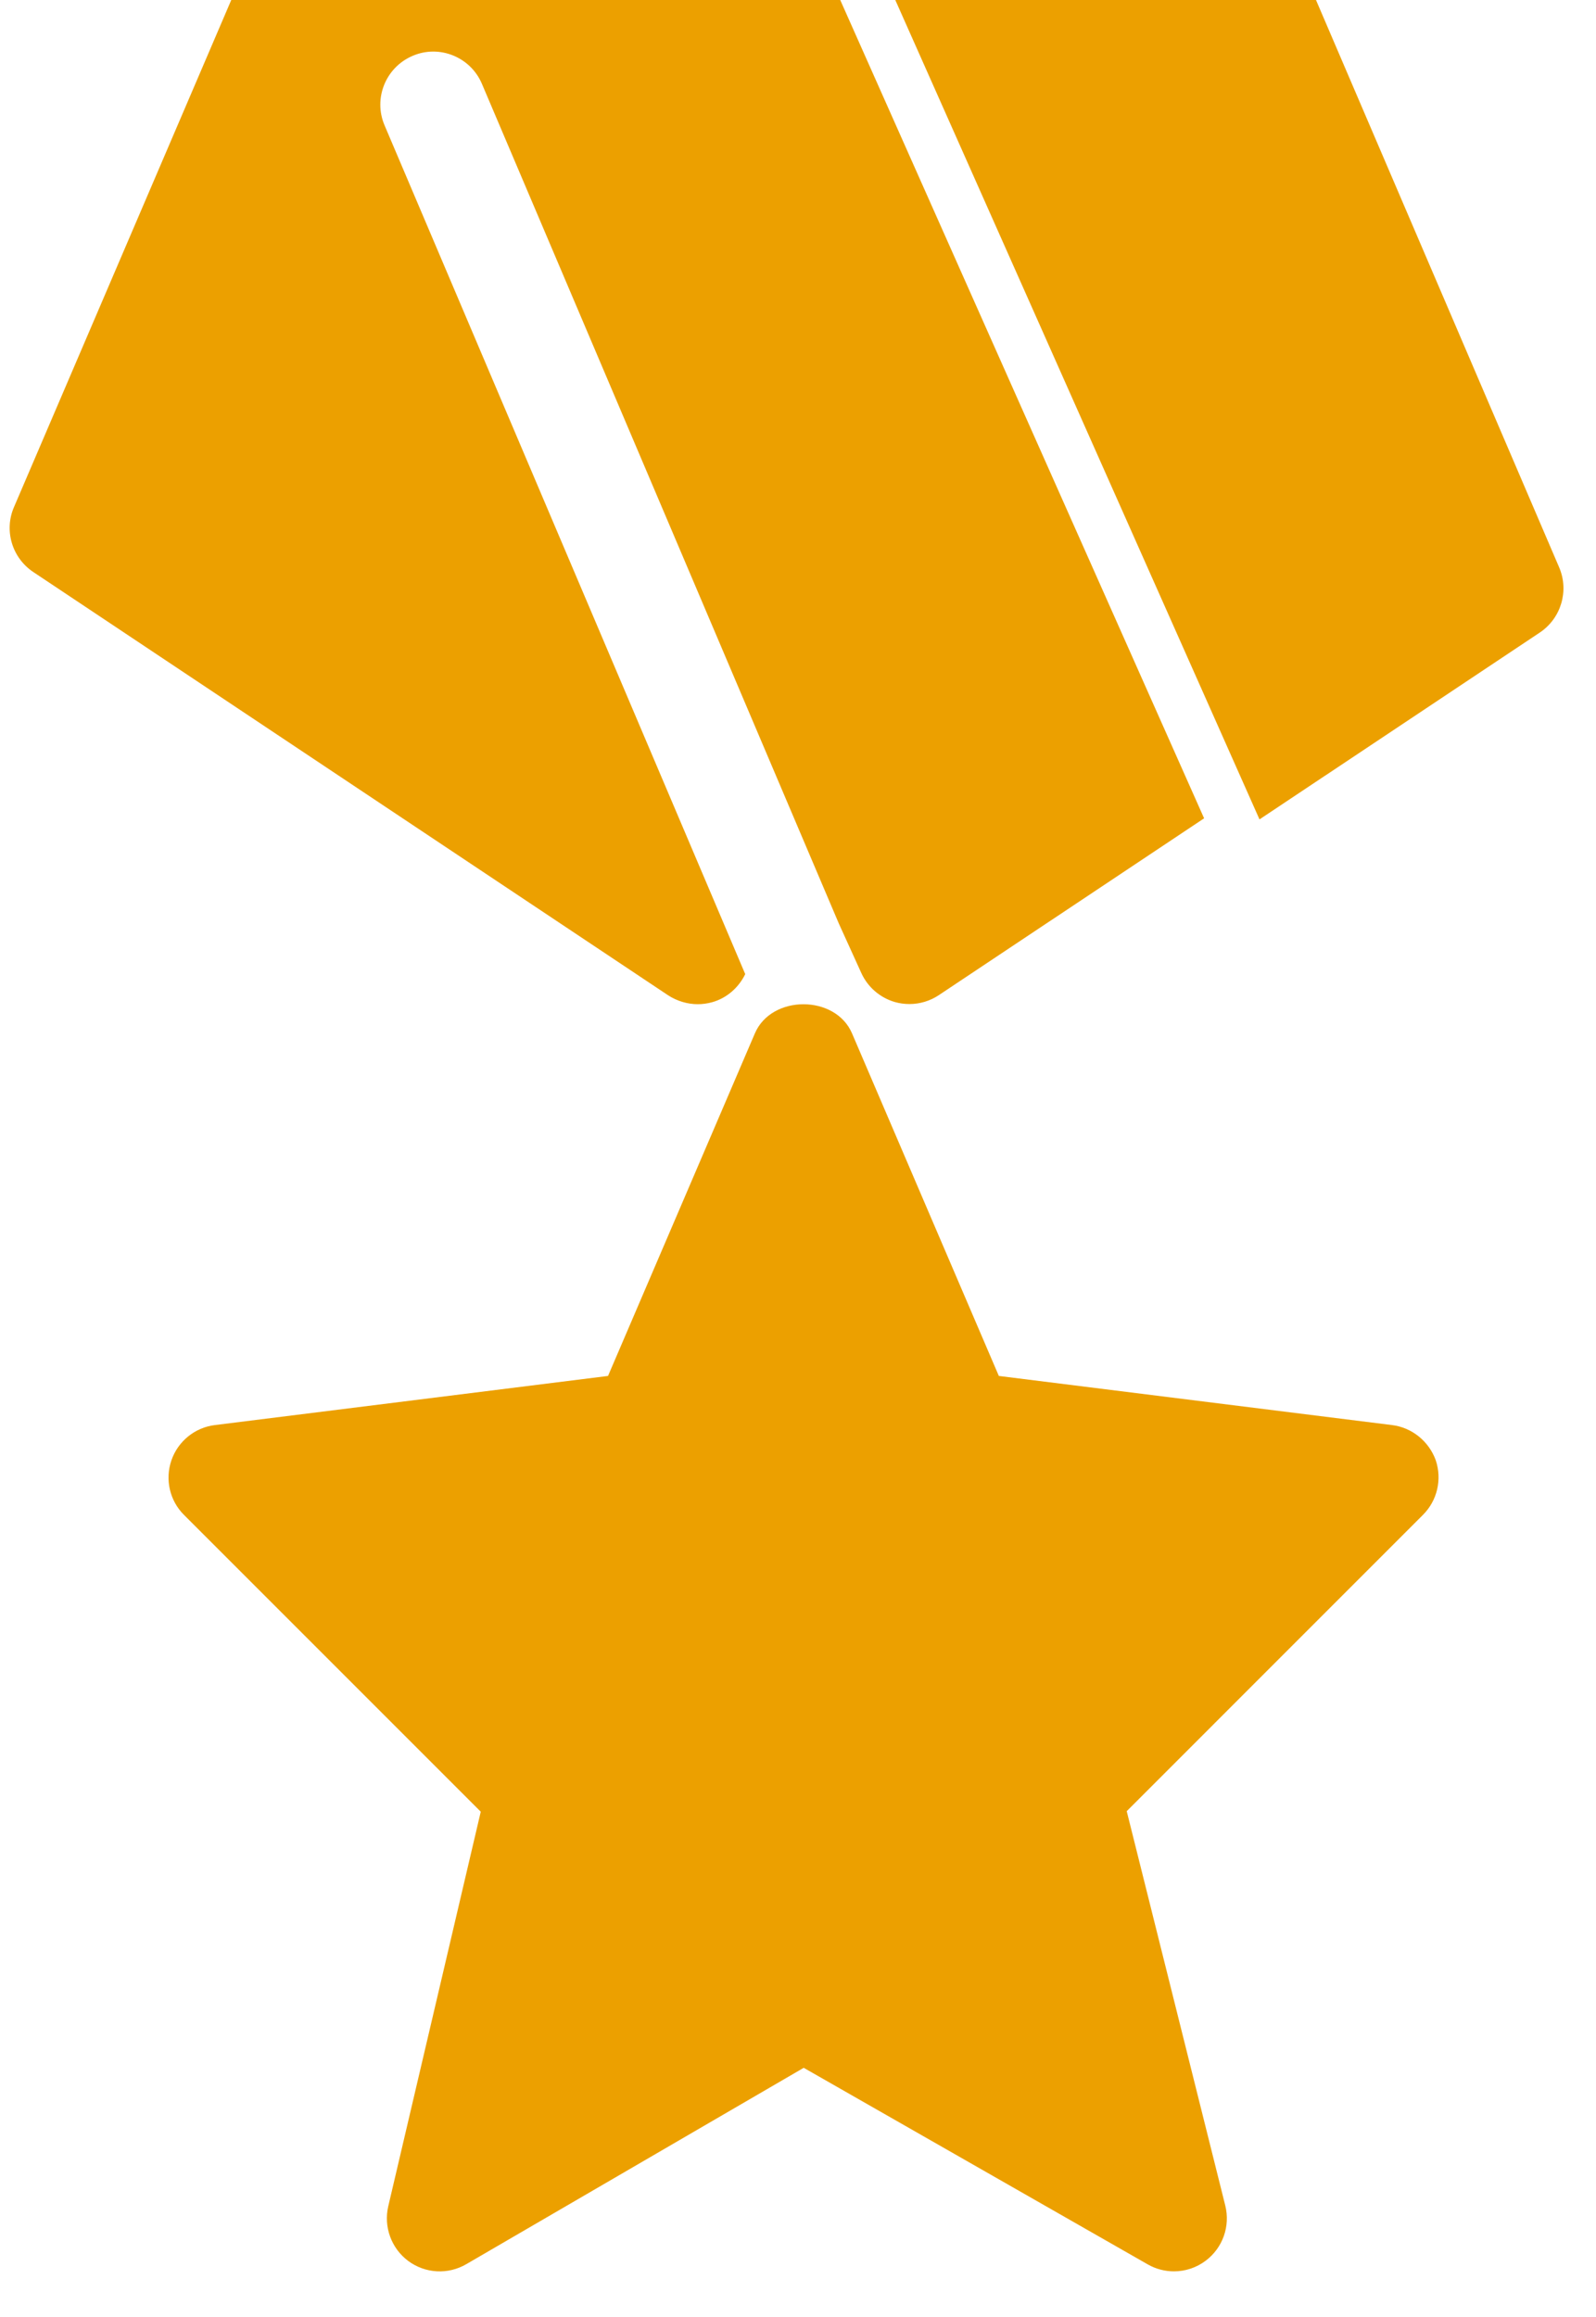
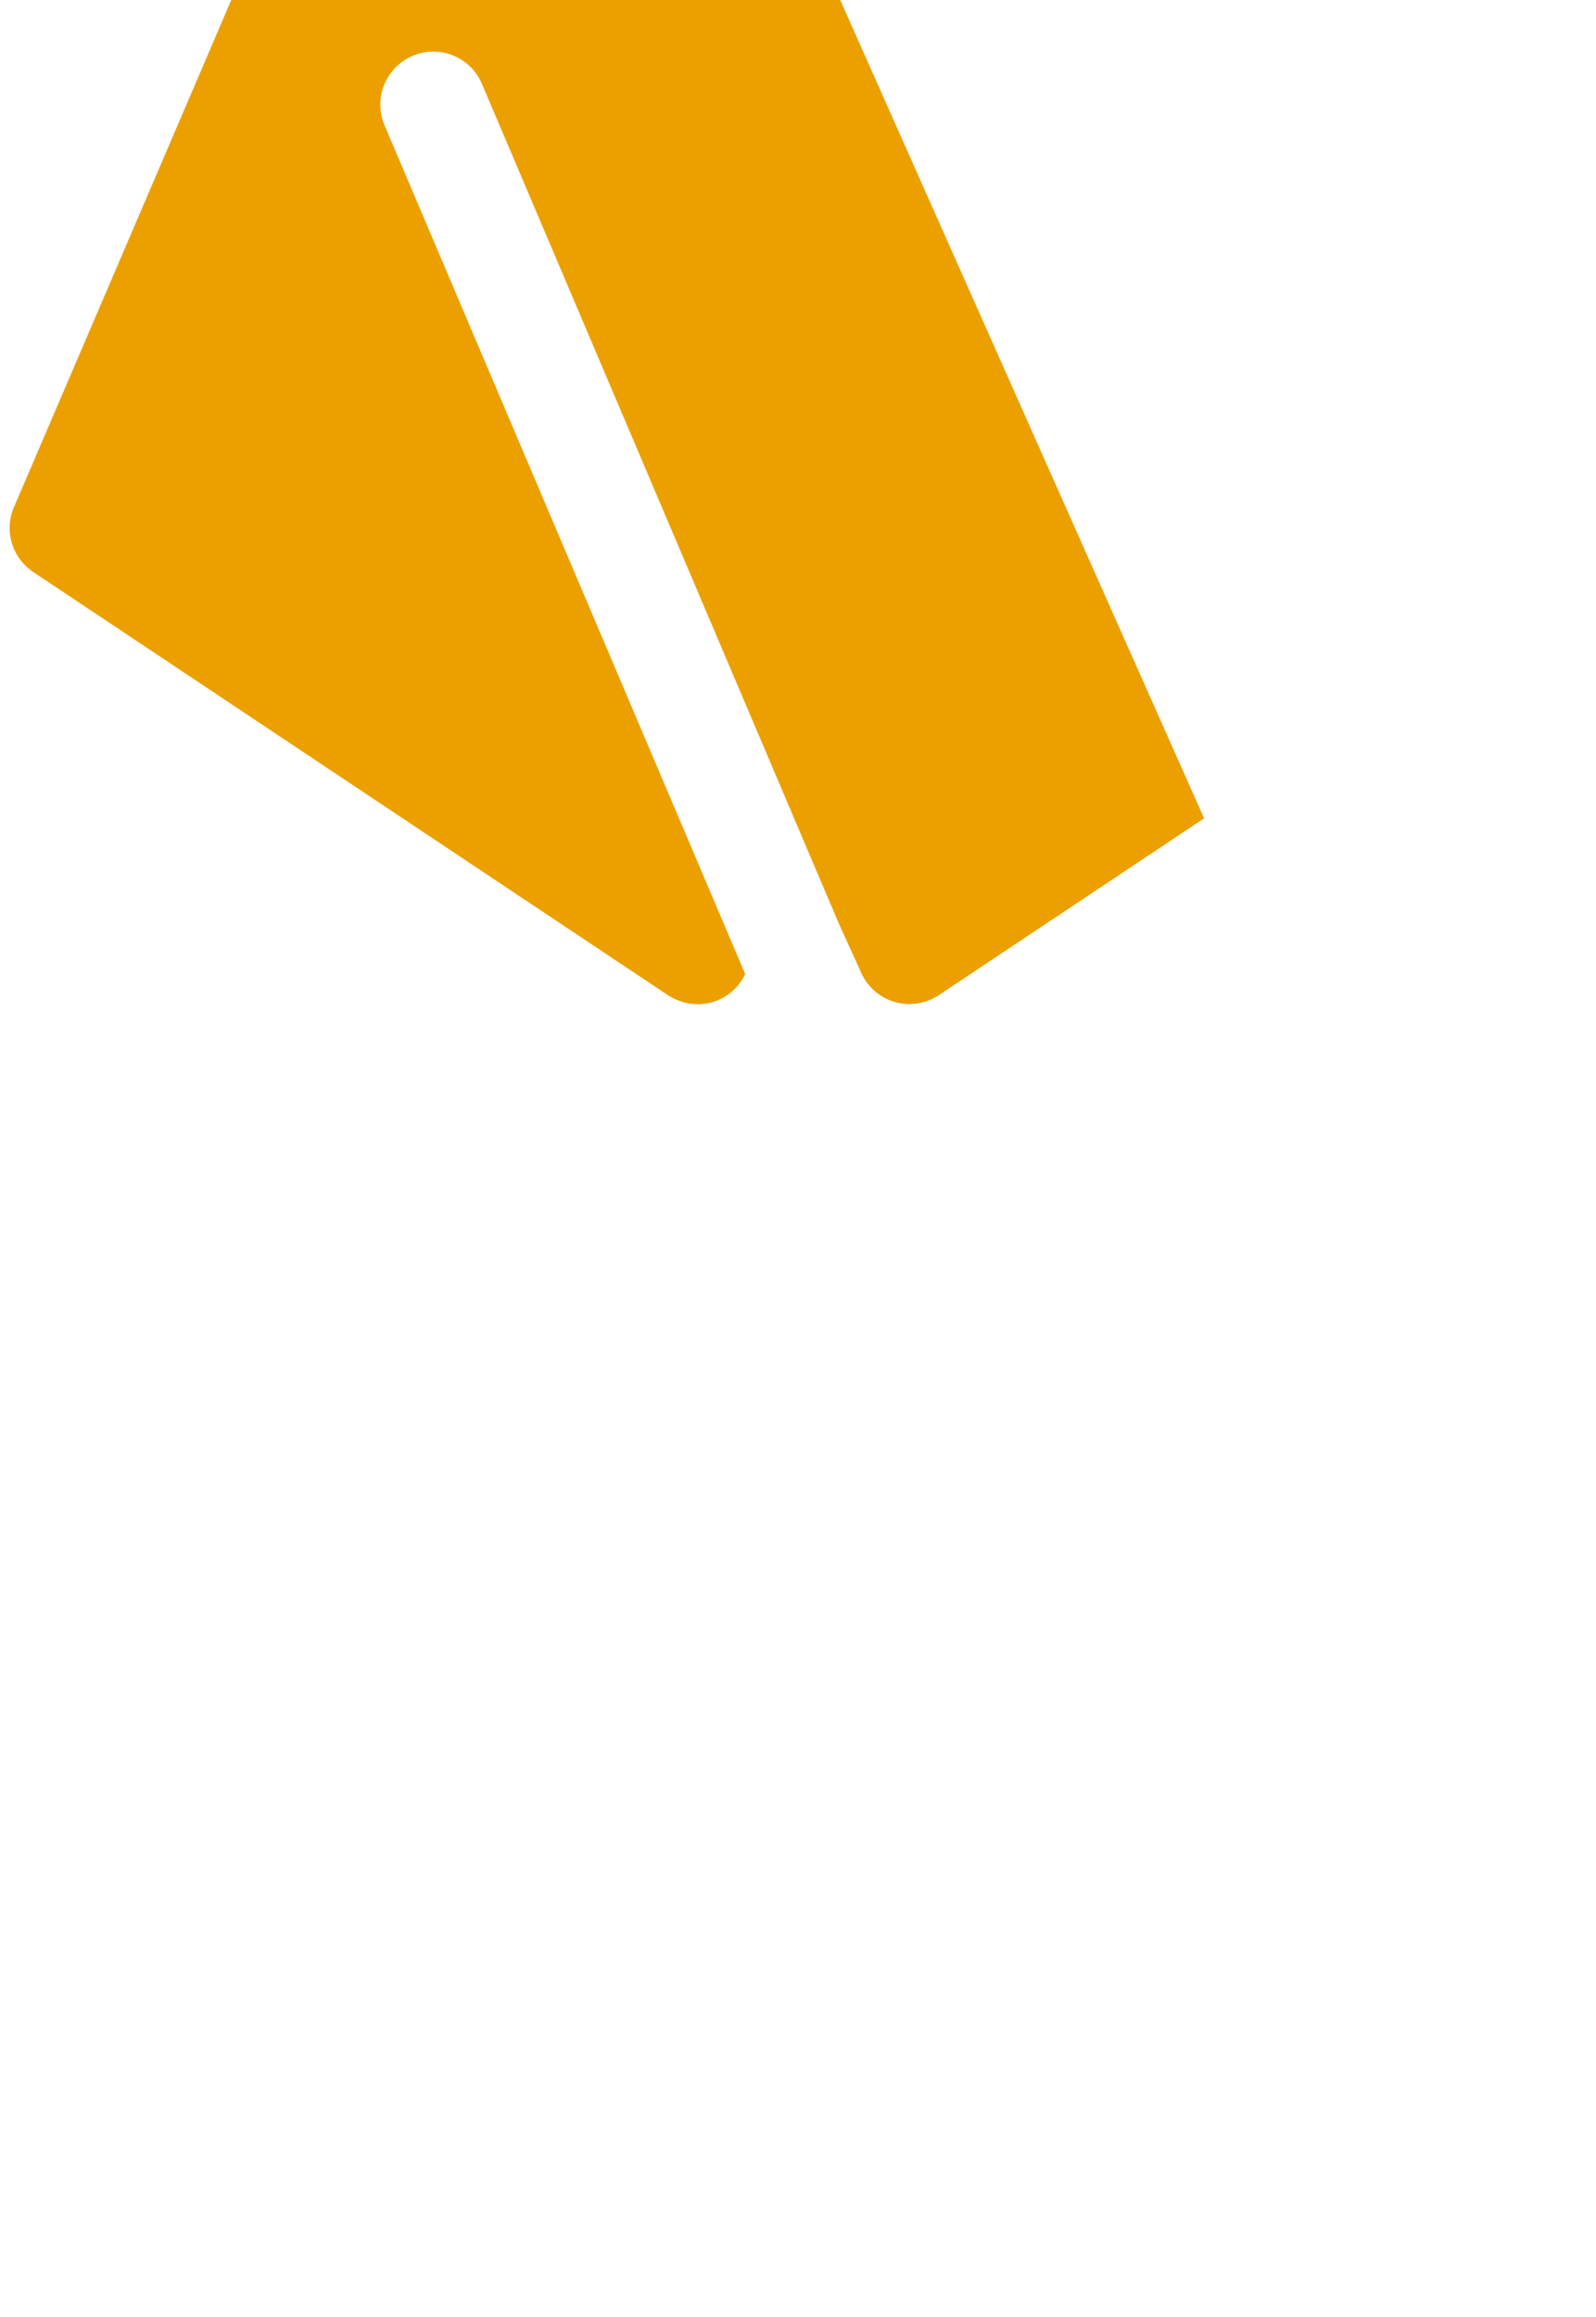
<svg xmlns="http://www.w3.org/2000/svg" width="31" height="45" viewBox="0 0 31 45" fill="none">
-   <path d="M27.038 27.677L19.401 26.723L16.55 20.071C16.228 19.315 14.984 19.315 14.662 20.071L11.81 26.723L4.174 27.677C3.786 27.724 3.457 27.991 3.329 28.363C3.202 28.735 3.296 29.147 3.576 29.424L9.338 35.186L7.541 42.851C7.449 43.25 7.601 43.667 7.93 43.912C8.261 44.156 8.702 44.181 9.058 43.973L15.611 40.16L22.292 43.977C22.45 44.068 22.627 44.113 22.802 44.113C23.021 44.113 23.239 44.043 23.422 43.904C23.751 43.655 23.899 43.235 23.799 42.835L21.885 35.176L27.64 29.42C27.918 29.142 28.012 28.731 27.887 28.359C27.753 27.991 27.424 27.724 27.038 27.677Z" fill="#ECA000" />
  <path d="M13.552 19.503C13.646 19.503 13.741 19.49 13.835 19.464C14.117 19.384 14.347 19.182 14.475 18.919L7.469 2.433C7.247 1.911 7.492 1.307 8.014 1.085C8.532 0.861 9.138 1.105 9.36 1.627L16.292 17.934L16.73 18.898C16.855 19.172 17.093 19.377 17.381 19.461C17.476 19.488 17.57 19.5 17.665 19.5C17.866 19.5 18.064 19.441 18.234 19.328L23.388 15.893L14.024 -5.164H7.385L7.379 -5.162L7.375 -5.164C7.354 -5.164 7.338 -5.148 7.317 -5.146C7.149 -5.133 6.995 -5.088 6.855 -5.004C6.801 -4.969 6.764 -4.917 6.715 -4.874C6.651 -4.815 6.571 -4.769 6.52 -4.691C6.503 -4.665 6.507 -4.632 6.491 -4.603C6.48 -4.578 6.45 -4.566 6.437 -4.539L0.271 9.85C0.075 10.304 0.234 10.834 0.647 11.11L12.98 19.332C13.153 19.443 13.354 19.503 13.552 19.503Z" fill="#ECA000" />
-   <path d="M30.286 11.023L24.119 -3.365C23.954 -3.744 23.584 -3.988 23.171 -3.988H15.617L24.464 15.914L29.91 12.284C30.321 12.008 30.479 11.478 30.286 11.023Z" fill="#ECA000" />
</svg>